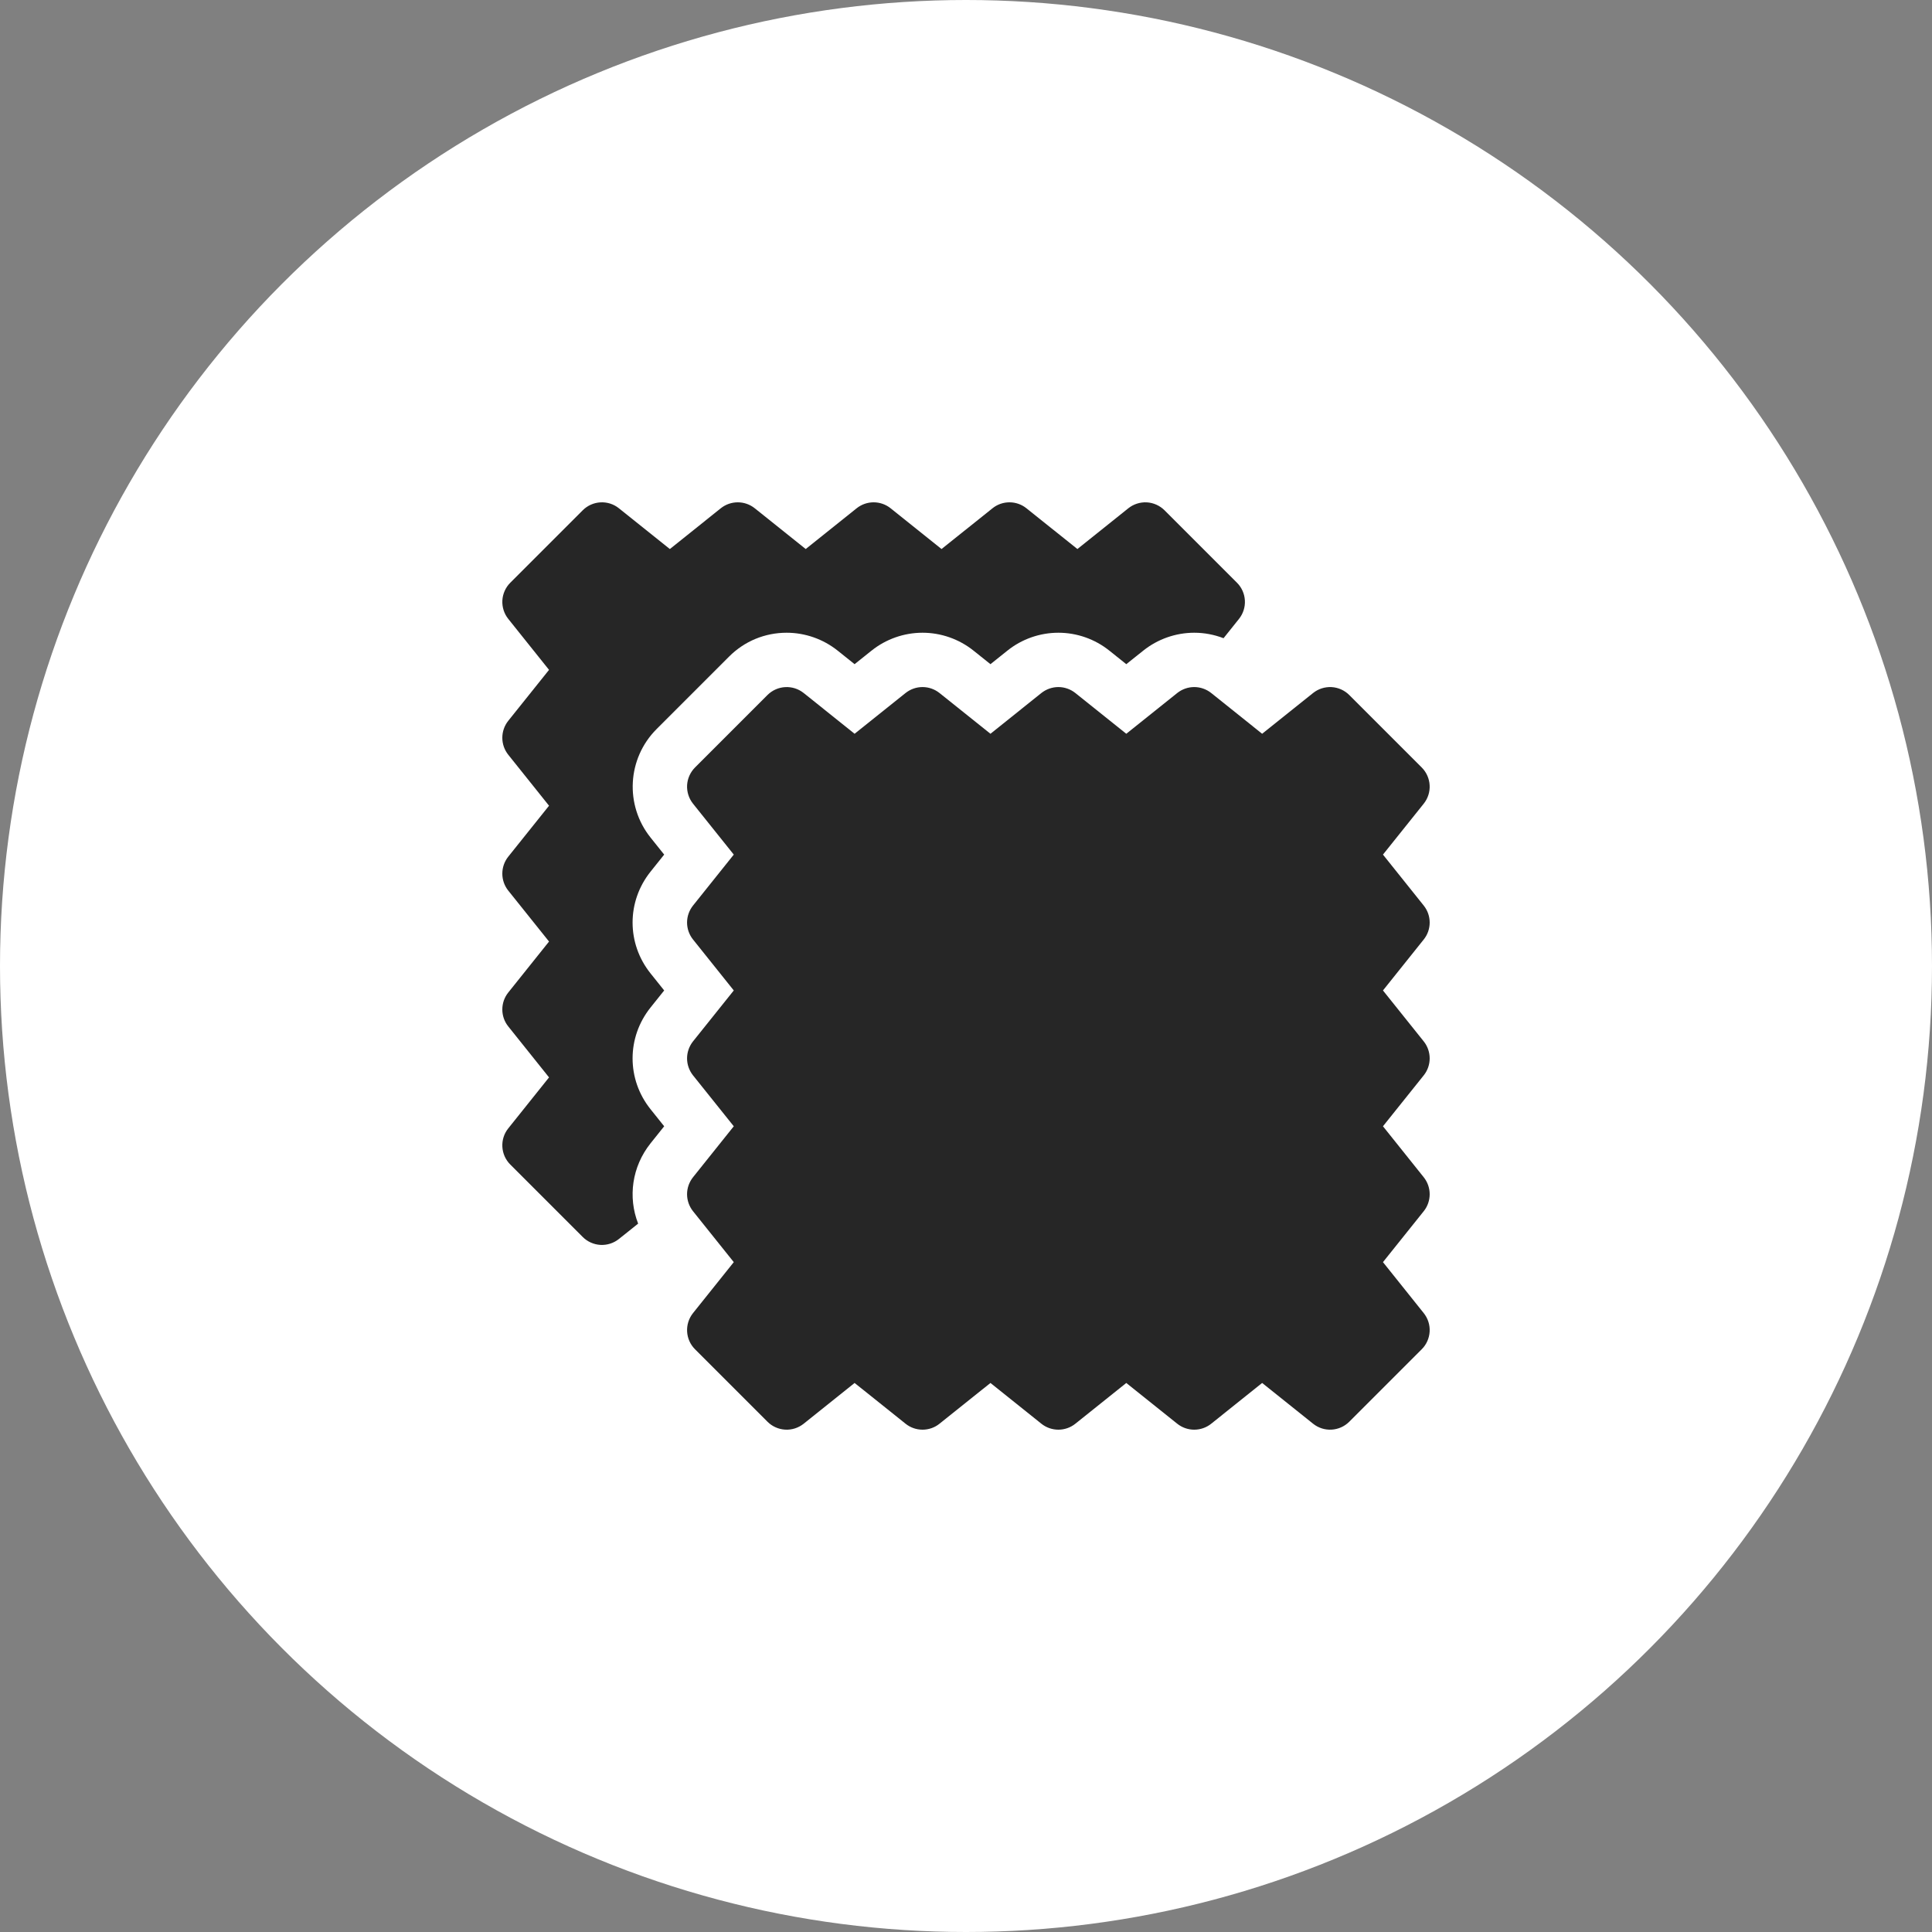
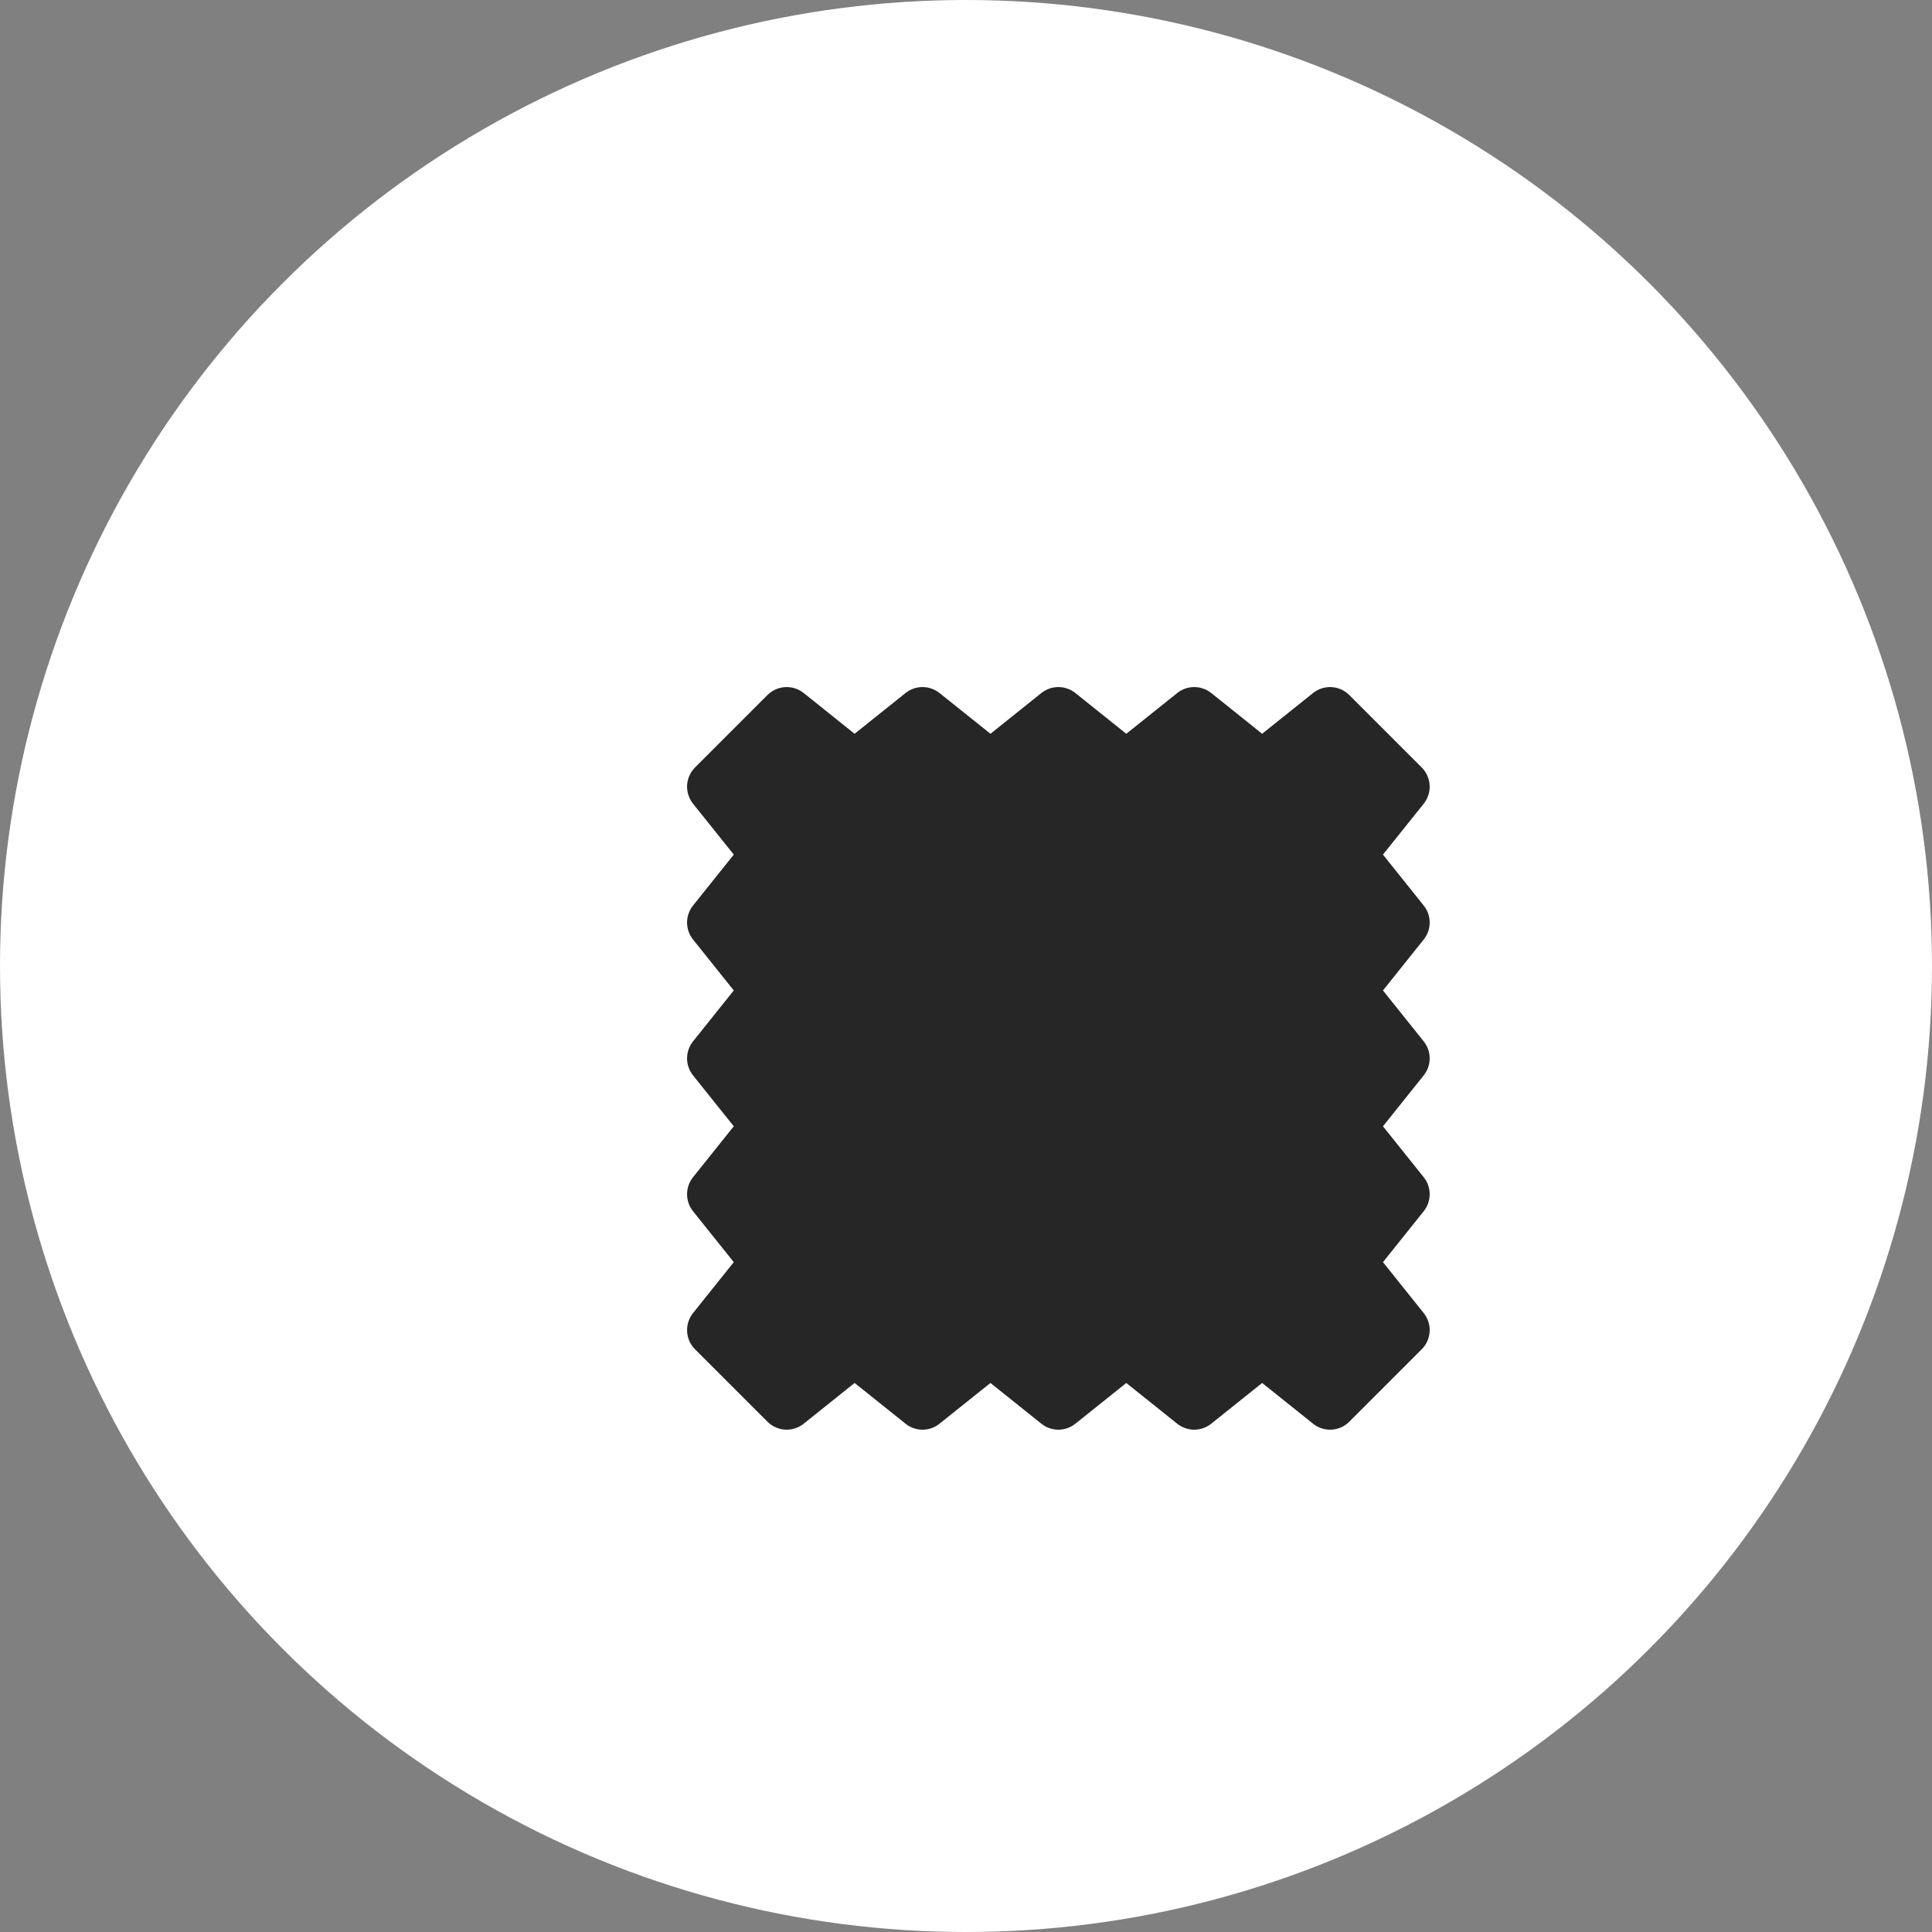
<svg xmlns="http://www.w3.org/2000/svg" width="50" height="50" viewBox="0 0 50 50" fill="none">
  <rect x="0" y="0" width="50" height="50" fill="#808080" stroke="none" />
  <circle cx="25" cy="25" r="25" fill="white" />
  <path d="M36.846 30.467L35.791 29.148L36.846 27.83C36.946 27.705 37 27.55 37 27.391C37 27.231 36.946 27.076 36.846 26.951L35.791 25.633L36.846 24.314C36.946 24.19 37 24.035 37 23.875C37 23.715 36.946 23.561 36.846 23.436L35.791 22.117L36.846 20.799C37.07 20.519 37.047 20.116 36.794 19.862L34.919 17.987C34.797 17.865 34.634 17.792 34.461 17.782C34.288 17.773 34.118 17.827 33.983 17.935L32.664 18.99L31.346 17.935C31.221 17.836 31.066 17.781 30.906 17.781C30.747 17.781 30.592 17.836 30.467 17.935L29.148 18.99L27.83 17.935C27.705 17.836 27.55 17.781 27.391 17.781C27.231 17.781 27.076 17.836 26.951 17.935L25.633 18.99L24.314 17.935C24.19 17.836 24.035 17.781 23.875 17.781C23.715 17.781 23.561 17.836 23.436 17.935L22.117 18.99L20.799 17.935C20.519 17.712 20.116 17.734 19.862 17.987L17.987 19.862C17.865 19.985 17.792 20.148 17.782 20.32C17.773 20.493 17.827 20.663 17.935 20.799L18.99 22.117L17.935 23.436C17.836 23.561 17.781 23.715 17.781 23.875C17.781 24.035 17.836 24.19 17.935 24.314L18.99 25.633L17.935 26.951C17.836 27.076 17.781 27.231 17.781 27.391C17.781 27.55 17.836 27.705 17.935 27.83L18.99 29.148L17.935 30.467C17.836 30.592 17.781 30.747 17.781 30.906C17.781 31.066 17.836 31.221 17.935 31.346L18.99 32.664L17.935 33.983C17.712 34.263 17.734 34.666 17.987 34.919L19.862 36.794C19.985 36.917 20.148 36.989 20.32 36.999C20.493 37.009 20.663 36.954 20.799 36.846L22.117 35.791L23.436 36.846C23.561 36.946 23.715 37 23.875 37C24.035 37 24.19 36.946 24.314 36.846L25.633 35.791L26.951 36.846C27.076 36.946 27.231 37 27.391 37C27.55 37 27.705 36.946 27.83 36.846L29.148 35.791L30.467 36.846C30.592 36.946 30.747 37 30.906 37C31.066 37 31.221 36.946 31.346 36.846L32.664 35.791L33.983 36.846C34.263 37.07 34.666 37.047 34.919 36.794L36.794 34.919C36.917 34.797 36.989 34.634 36.999 34.461C37.009 34.288 36.954 34.118 36.846 33.983L35.791 32.664L36.846 31.346C36.946 31.221 37 31.066 37 30.906C37 30.747 36.946 30.592 36.846 30.467Z" fill="#262626" />
-   <path d="M16.837 29.588L17.189 29.148L16.837 28.708C16.216 27.933 16.216 26.849 16.837 26.073L17.189 25.633L16.837 25.193C16.216 24.417 16.216 23.333 16.837 22.557L17.189 22.117L16.837 21.677C16.165 20.837 16.232 19.629 16.993 18.868L18.868 16.993C19.266 16.594 19.796 16.375 20.36 16.375C20.838 16.376 21.303 16.539 21.677 16.837L22.117 17.189L22.557 16.837C22.93 16.539 23.398 16.375 23.875 16.375C24.352 16.375 24.82 16.539 25.193 16.837L25.633 17.189L26.073 16.837C26.445 16.539 26.913 16.375 27.391 16.375C27.868 16.375 28.336 16.539 28.708 16.837L29.148 17.189L29.589 16.837C29.963 16.539 30.427 16.376 30.906 16.375C31.167 16.375 31.424 16.424 31.665 16.517L32.065 16.017C32.288 15.738 32.266 15.334 32.013 15.081L30.138 13.206C30.015 13.084 29.852 13.011 29.68 13.001C29.507 12.992 29.337 13.046 29.201 13.154L27.883 14.209L26.564 13.154C26.439 13.054 26.285 13 26.125 13C25.965 13 25.81 13.054 25.686 13.154L24.367 14.209L23.049 13.154C22.924 13.054 22.769 13 22.609 13C22.45 13 22.295 13.054 22.17 13.154L20.852 14.209L19.533 13.154C19.408 13.054 19.253 13 19.094 13C18.934 13 18.779 13.054 18.654 13.154L17.336 14.209L16.017 13.154C15.738 12.93 15.334 12.953 15.081 13.206L13.206 15.081C13.084 15.203 13.011 15.367 13.001 15.539C12.992 15.712 13.046 15.882 13.154 16.017L14.209 17.336L13.154 18.654C13.054 18.779 13 18.934 13 19.094C13 19.253 13.054 19.408 13.154 19.533L14.209 20.852L13.154 22.17C13.054 22.295 13 22.45 13 22.61C13 22.769 13.054 22.924 13.154 23.049L14.209 24.367L13.154 25.686C13.054 25.811 13 25.965 13 26.125C13 26.285 13.054 26.44 13.154 26.564L14.209 27.883L13.154 29.202C12.93 29.481 12.953 29.885 13.206 30.138L15.081 32.013C15.203 32.135 15.367 32.208 15.539 32.218C15.712 32.227 15.882 32.173 16.017 32.065L16.515 31.667C16.247 30.981 16.355 30.192 16.837 29.588Z" fill="#262626" />
</svg>